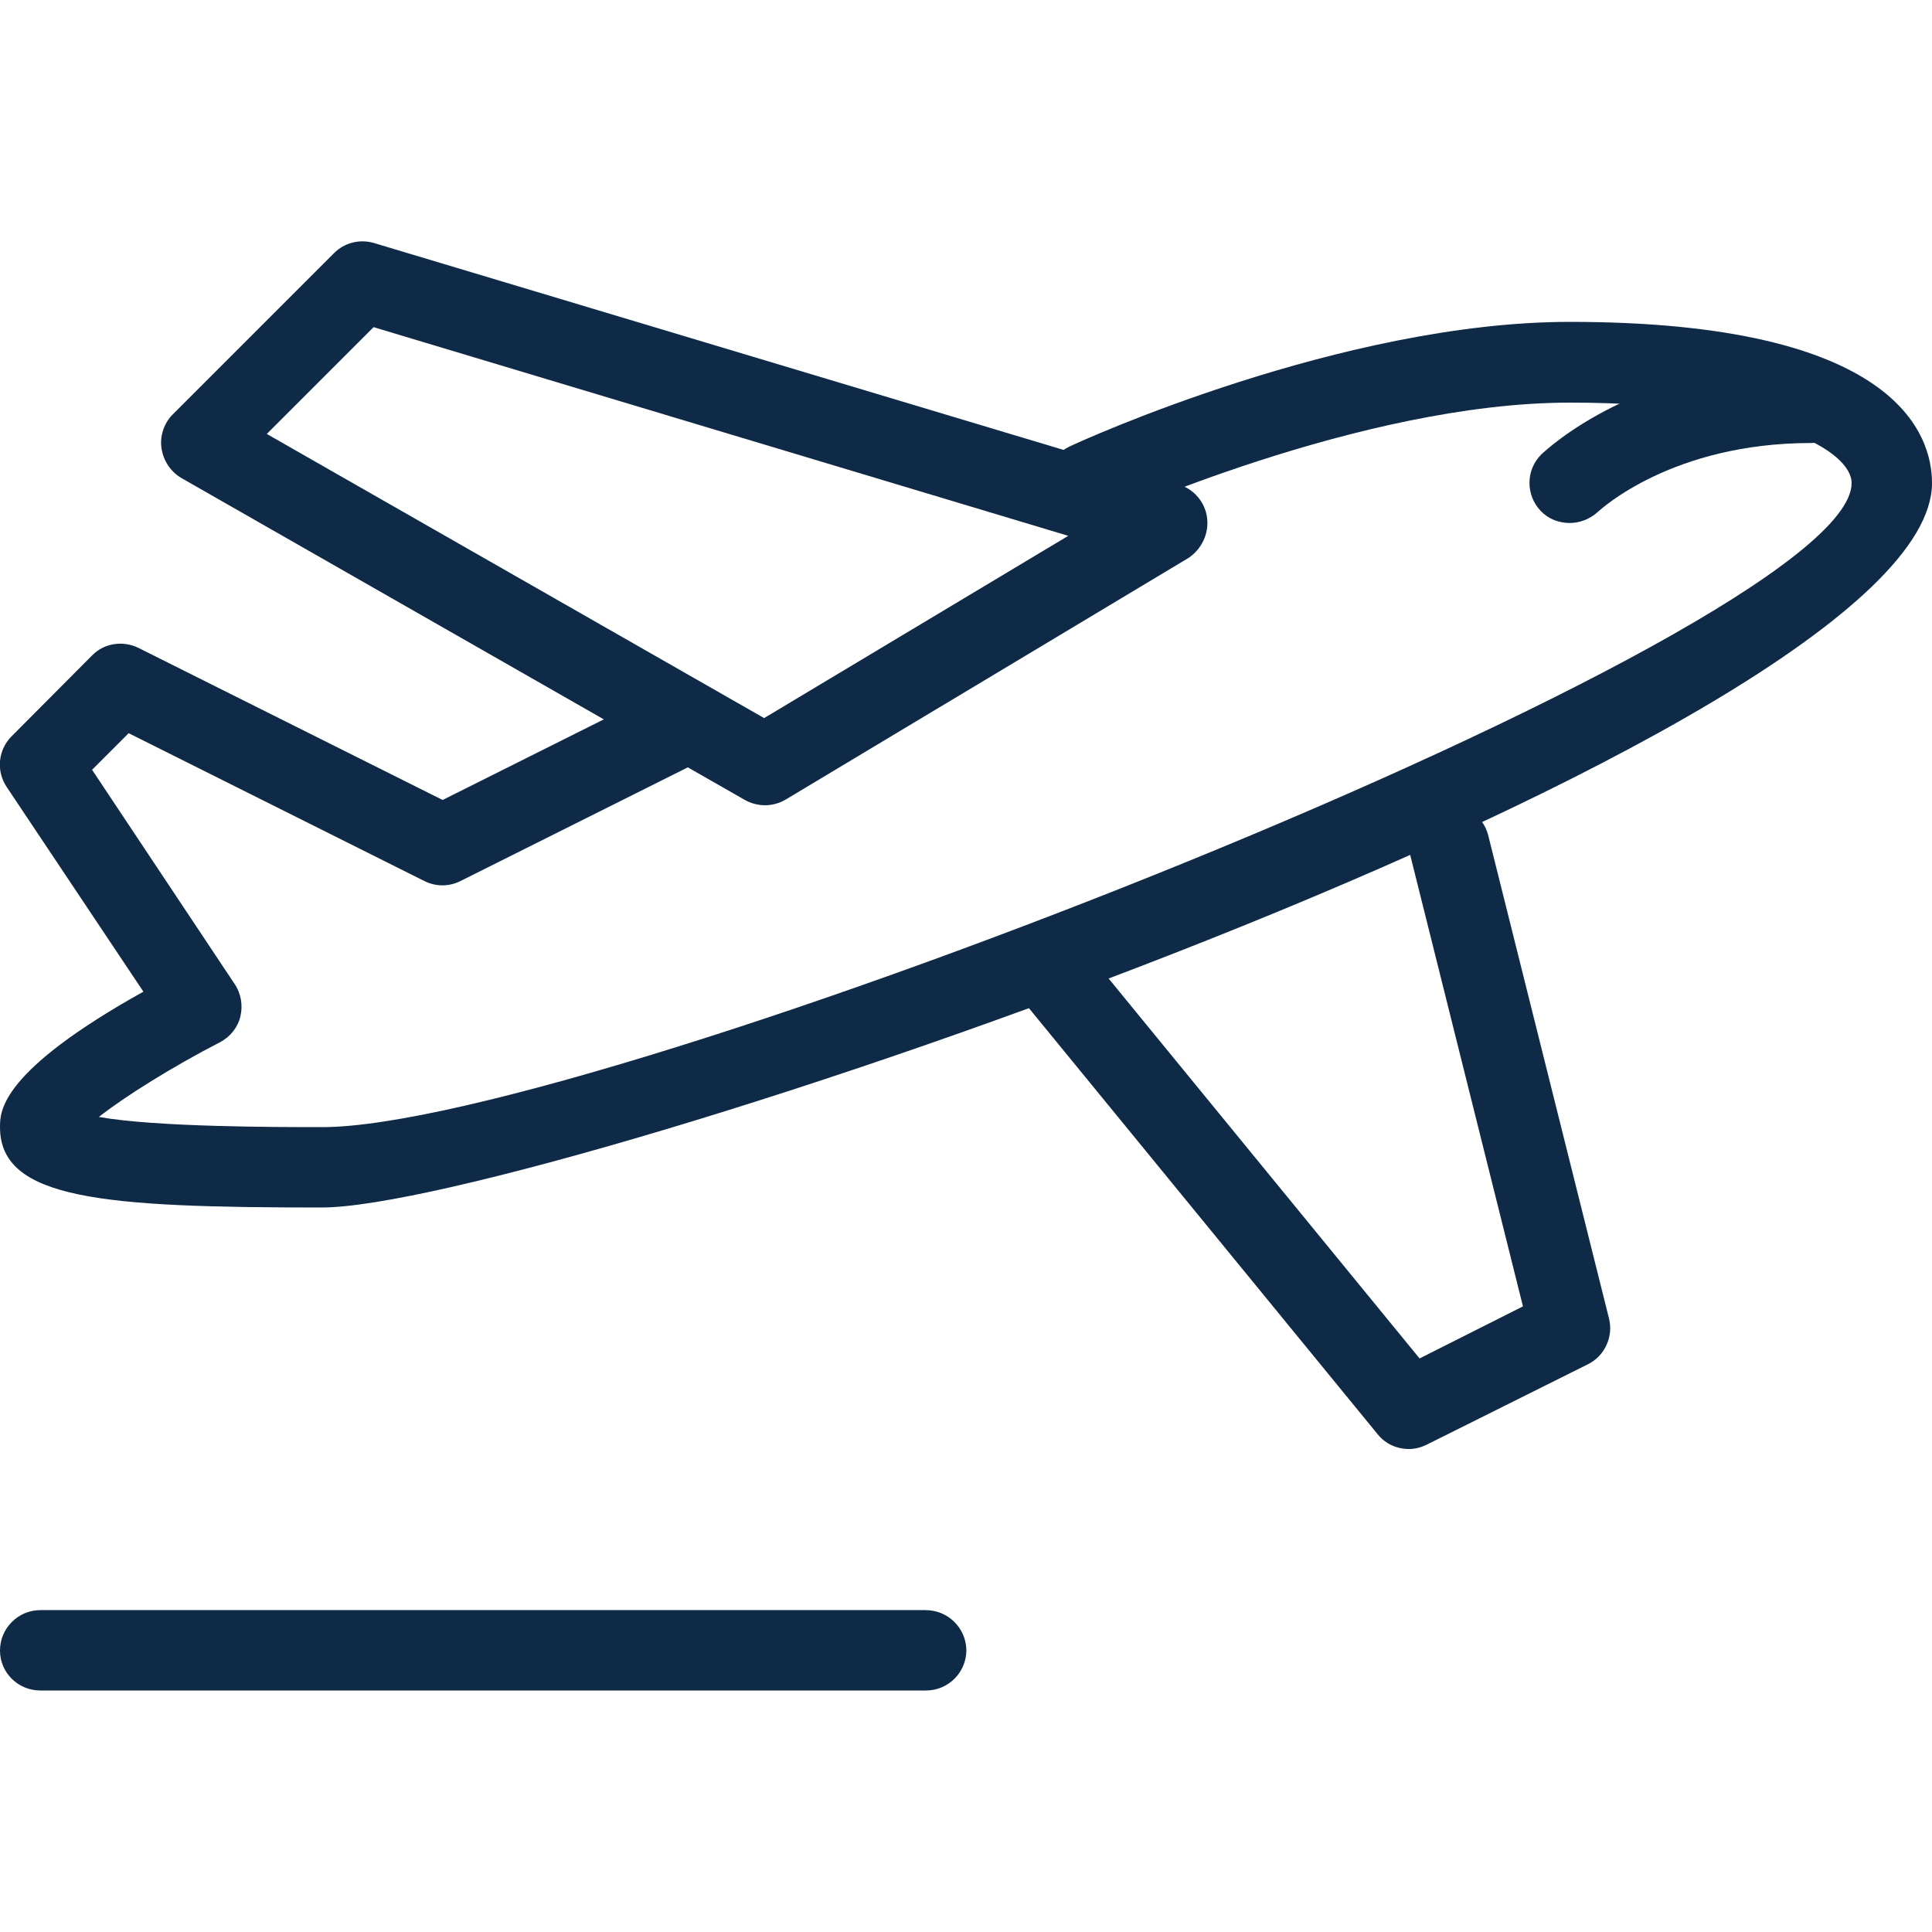
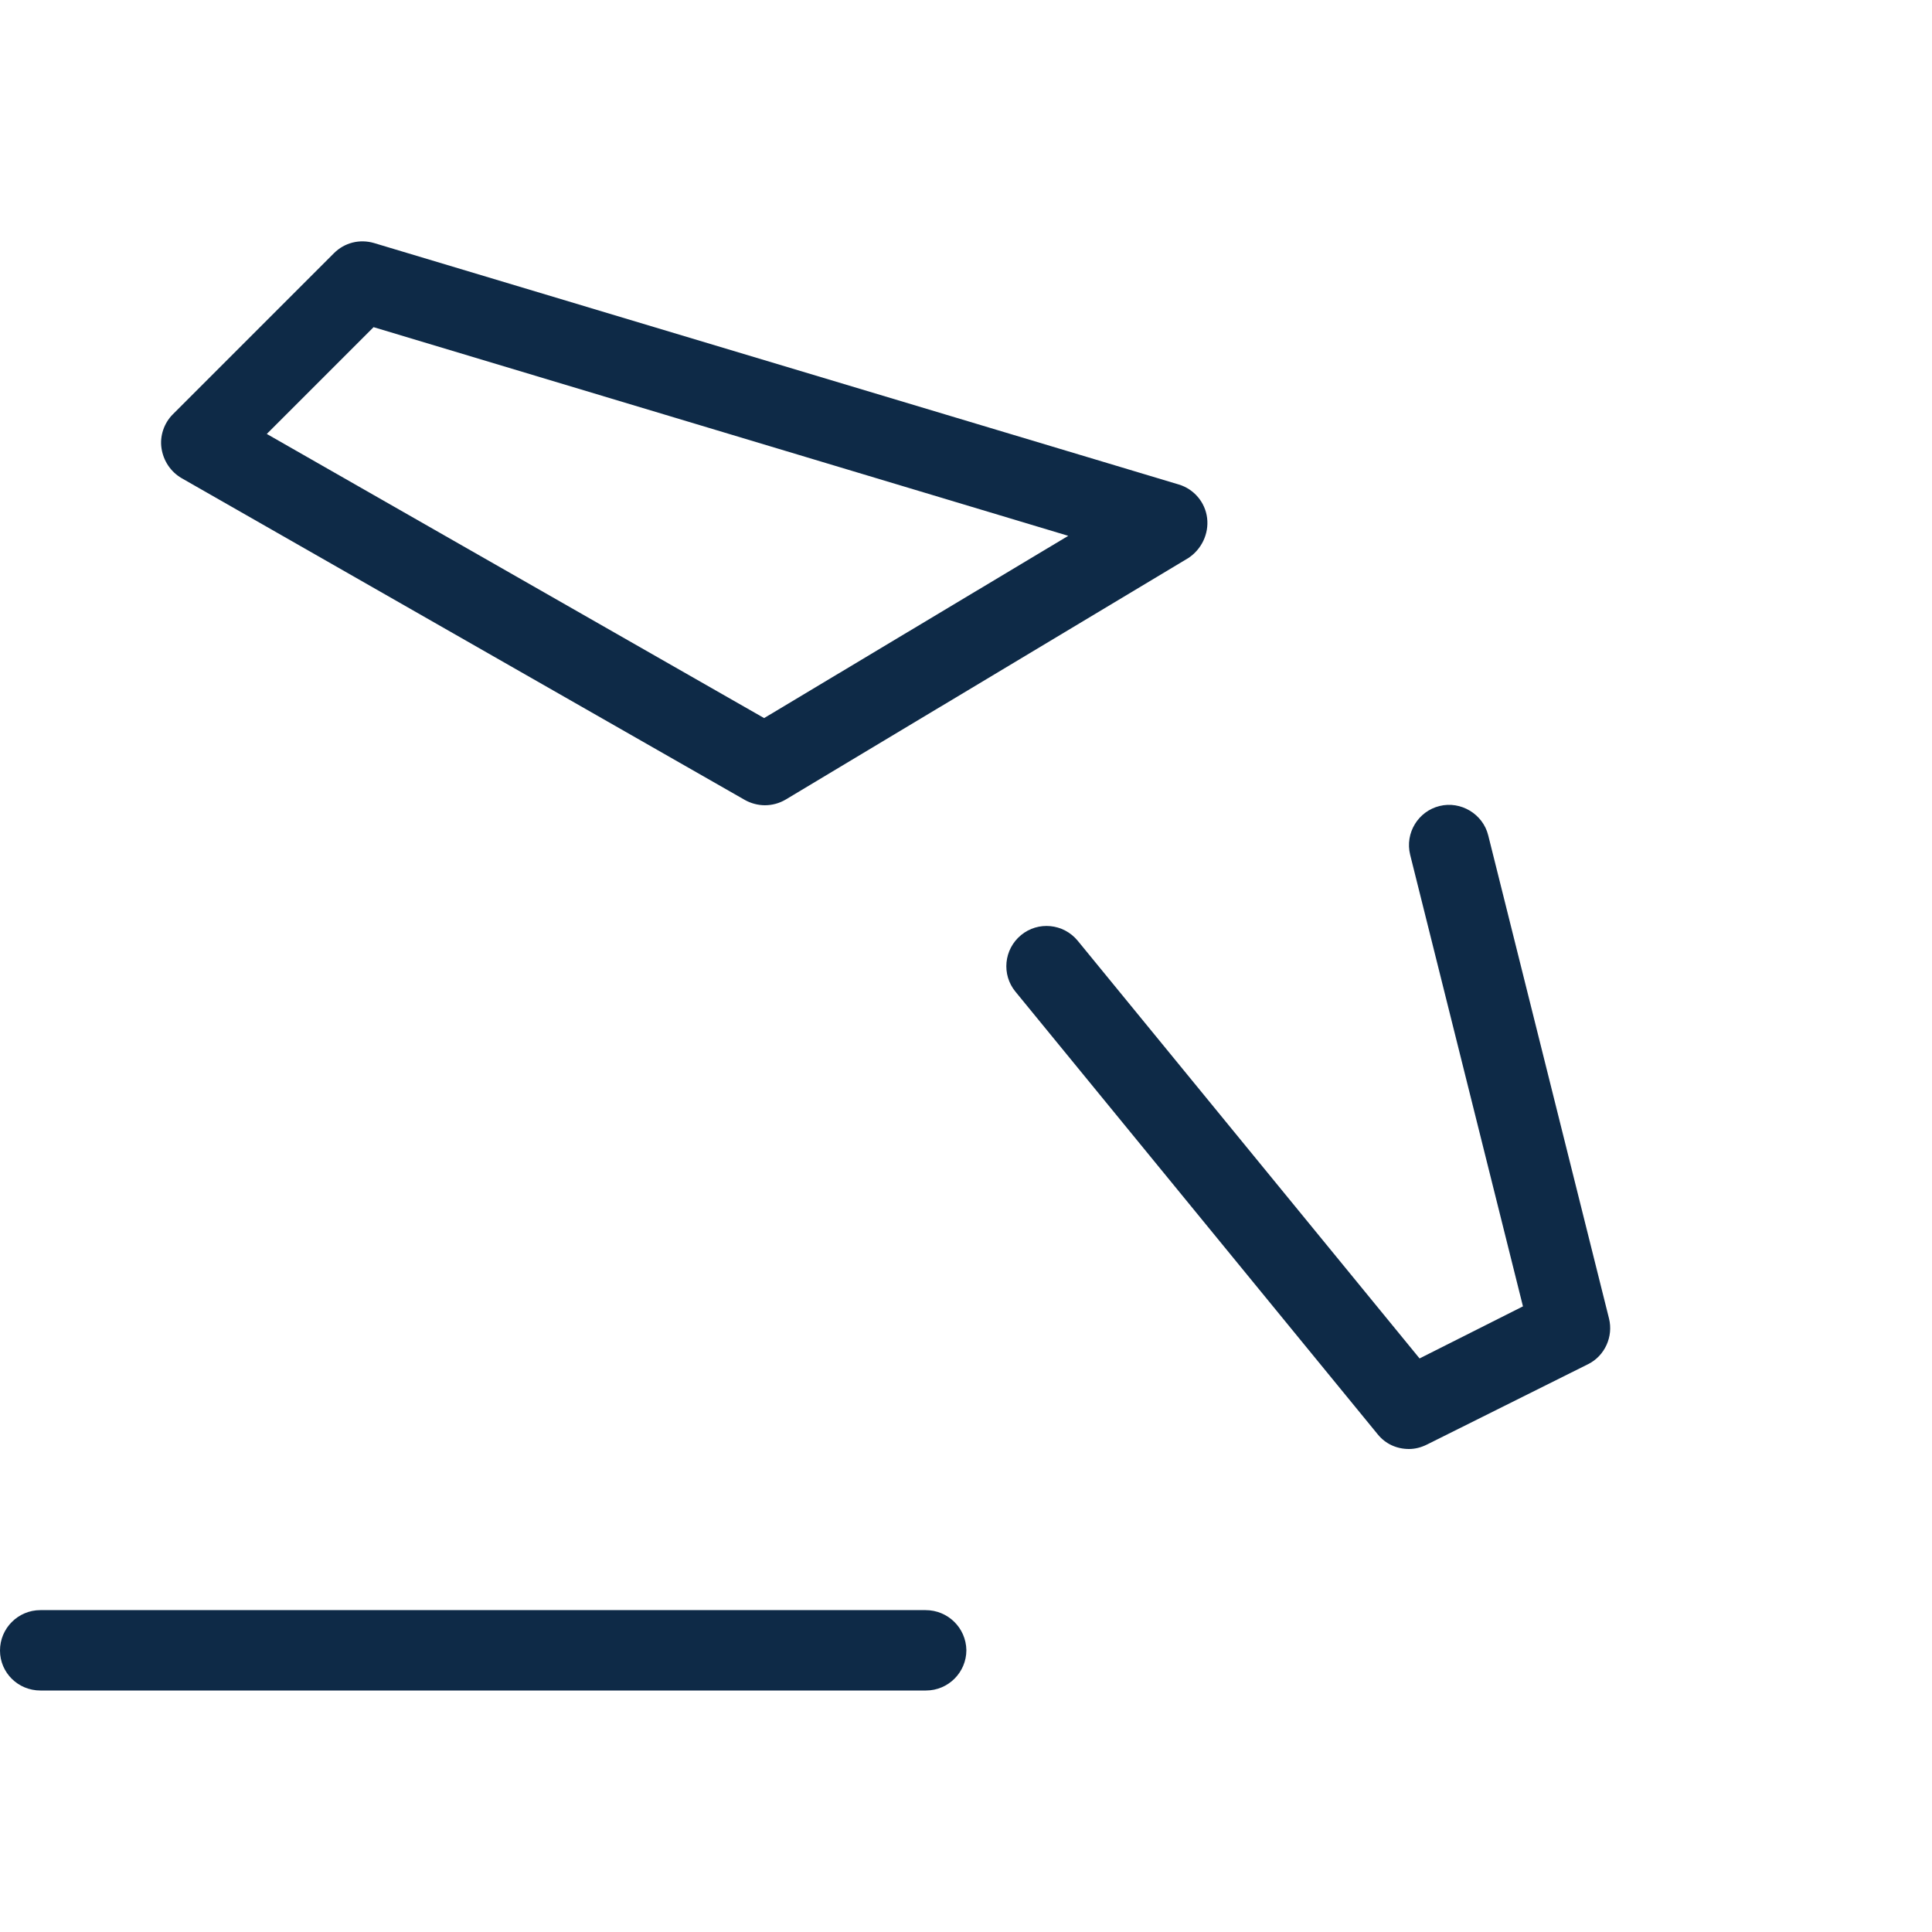
<svg xmlns="http://www.w3.org/2000/svg" version="1.1" id="Capa_1" x="0px" y="0px" viewBox="0 0 512 512" style="enable-background:new 0 0 512 512;" xml:space="preserve">
  <style type="text/css">
	.st0{fill:#0E2A47;}
</style>
  <g>
    <g>
-       <path class="st0" d="M416,85.3c-60.3,0-129.6,31.6-132.5,33c-5.4,2.5-7.7,8.8-5.2,14.2c2.5,5.3,8.8,7.7,14.2,5.2    c0.7-0.3,68-31,123.5-31c54.4,0,74.7,13.1,74.7,21.3c0,39.8-334,170.7-405.3,170.7c-12,0-44.1,0-59.2-2.7    c7-5.5,19.5-13.3,32.1-19.8c2.7-1.4,4.7-3.9,5.4-6.8s0.2-6.1-1.5-8.6L24.4,204l9.7-9.7l78.4,39.2c3,1.5,6.5,1.5,9.5,0l64-32    c5.3-2.6,7.4-9,4.8-14.3c-2.6-5.2-9-7.4-14.3-4.8l-59.2,29.6l-80.6-40.3c-4.1-2-9.1-1.3-12.3,2L3.1,195.1    c-3.6,3.6-4.2,9.2-1.3,13.5L38,262.8C0,284,0,294.5,0,298.7C0,317.9,27.3,320,85.3,320C142.1,320,512,195.1,512,128    C512,115.2,502.7,85.3,416,85.3z" />
-     </g>
+       </g>
  </g>
  <g>
    <g>
      <path class="st0" d="M319.9,137.3c-0.5-4.2-3.5-7.7-7.5-8.9l-213.3-64c-3.8-1.1-7.8-0.1-10.6,2.7l-42.7,42.7c-2.3,2.3-3.5,5.7-3,9    s2.4,6.2,5.3,7.9l149.3,85.3c1.6,0.9,3.5,1.4,5.3,1.4c1.9,0,3.8-0.5,5.5-1.5l106.7-64C318.4,145.6,320.4,141.5,319.9,137.3z     M202.5,190.3L70.7,115L99,86.7L283.1,142L202.5,190.3z" />
    </g>
  </g>
  <g>
    <g>
-       <path class="st0" d="M480,96c-46,0-70.4,23.4-71.5,24.4c-4.2,4.1-4.2,10.8-0.2,15c2.1,2.2,4.9,3.2,7.7,3.2c2.6,0,5.3-1,7.4-2.9    c0.8-0.7,19.7-18.3,56.6-18.3c5.9,0,10.7-4.8,10.7-10.7S485.9,96,480,96z" />
-     </g>
+       </g>
  </g>
  <g>
    <g>
      <path class="st0" d="M426.4,349.4l-32-128c-1.4-5.7-7.3-9.2-12.9-7.8c-5.7,1.4-9.2,7.2-7.8,12.9l29.9,119.7L376.2,360l-90.6-110.7    c-3.8-4.6-10.5-5.2-15-1.5c-4.6,3.8-5.2,10.5-1.5,15l96,117.3c2.1,2.6,5.1,3.9,8.3,3.9c1.6,0,3.2-0.4,4.8-1.2l42.7-21.3    C425.3,359.3,427.6,354.2,426.4,349.4z" />
    </g>
  </g>
  <g>
    <g>
      <path class="st0" d="M245.3,426.7H10.7c-5.9,0-10.7,4.8-10.7,10.7S4.8,448,10.7,448h234.7c5.9,0,10.7-4.8,10.7-10.7    C256,431.4,251.2,426.7,245.3,426.7z" />
    </g>
  </g>
</svg>